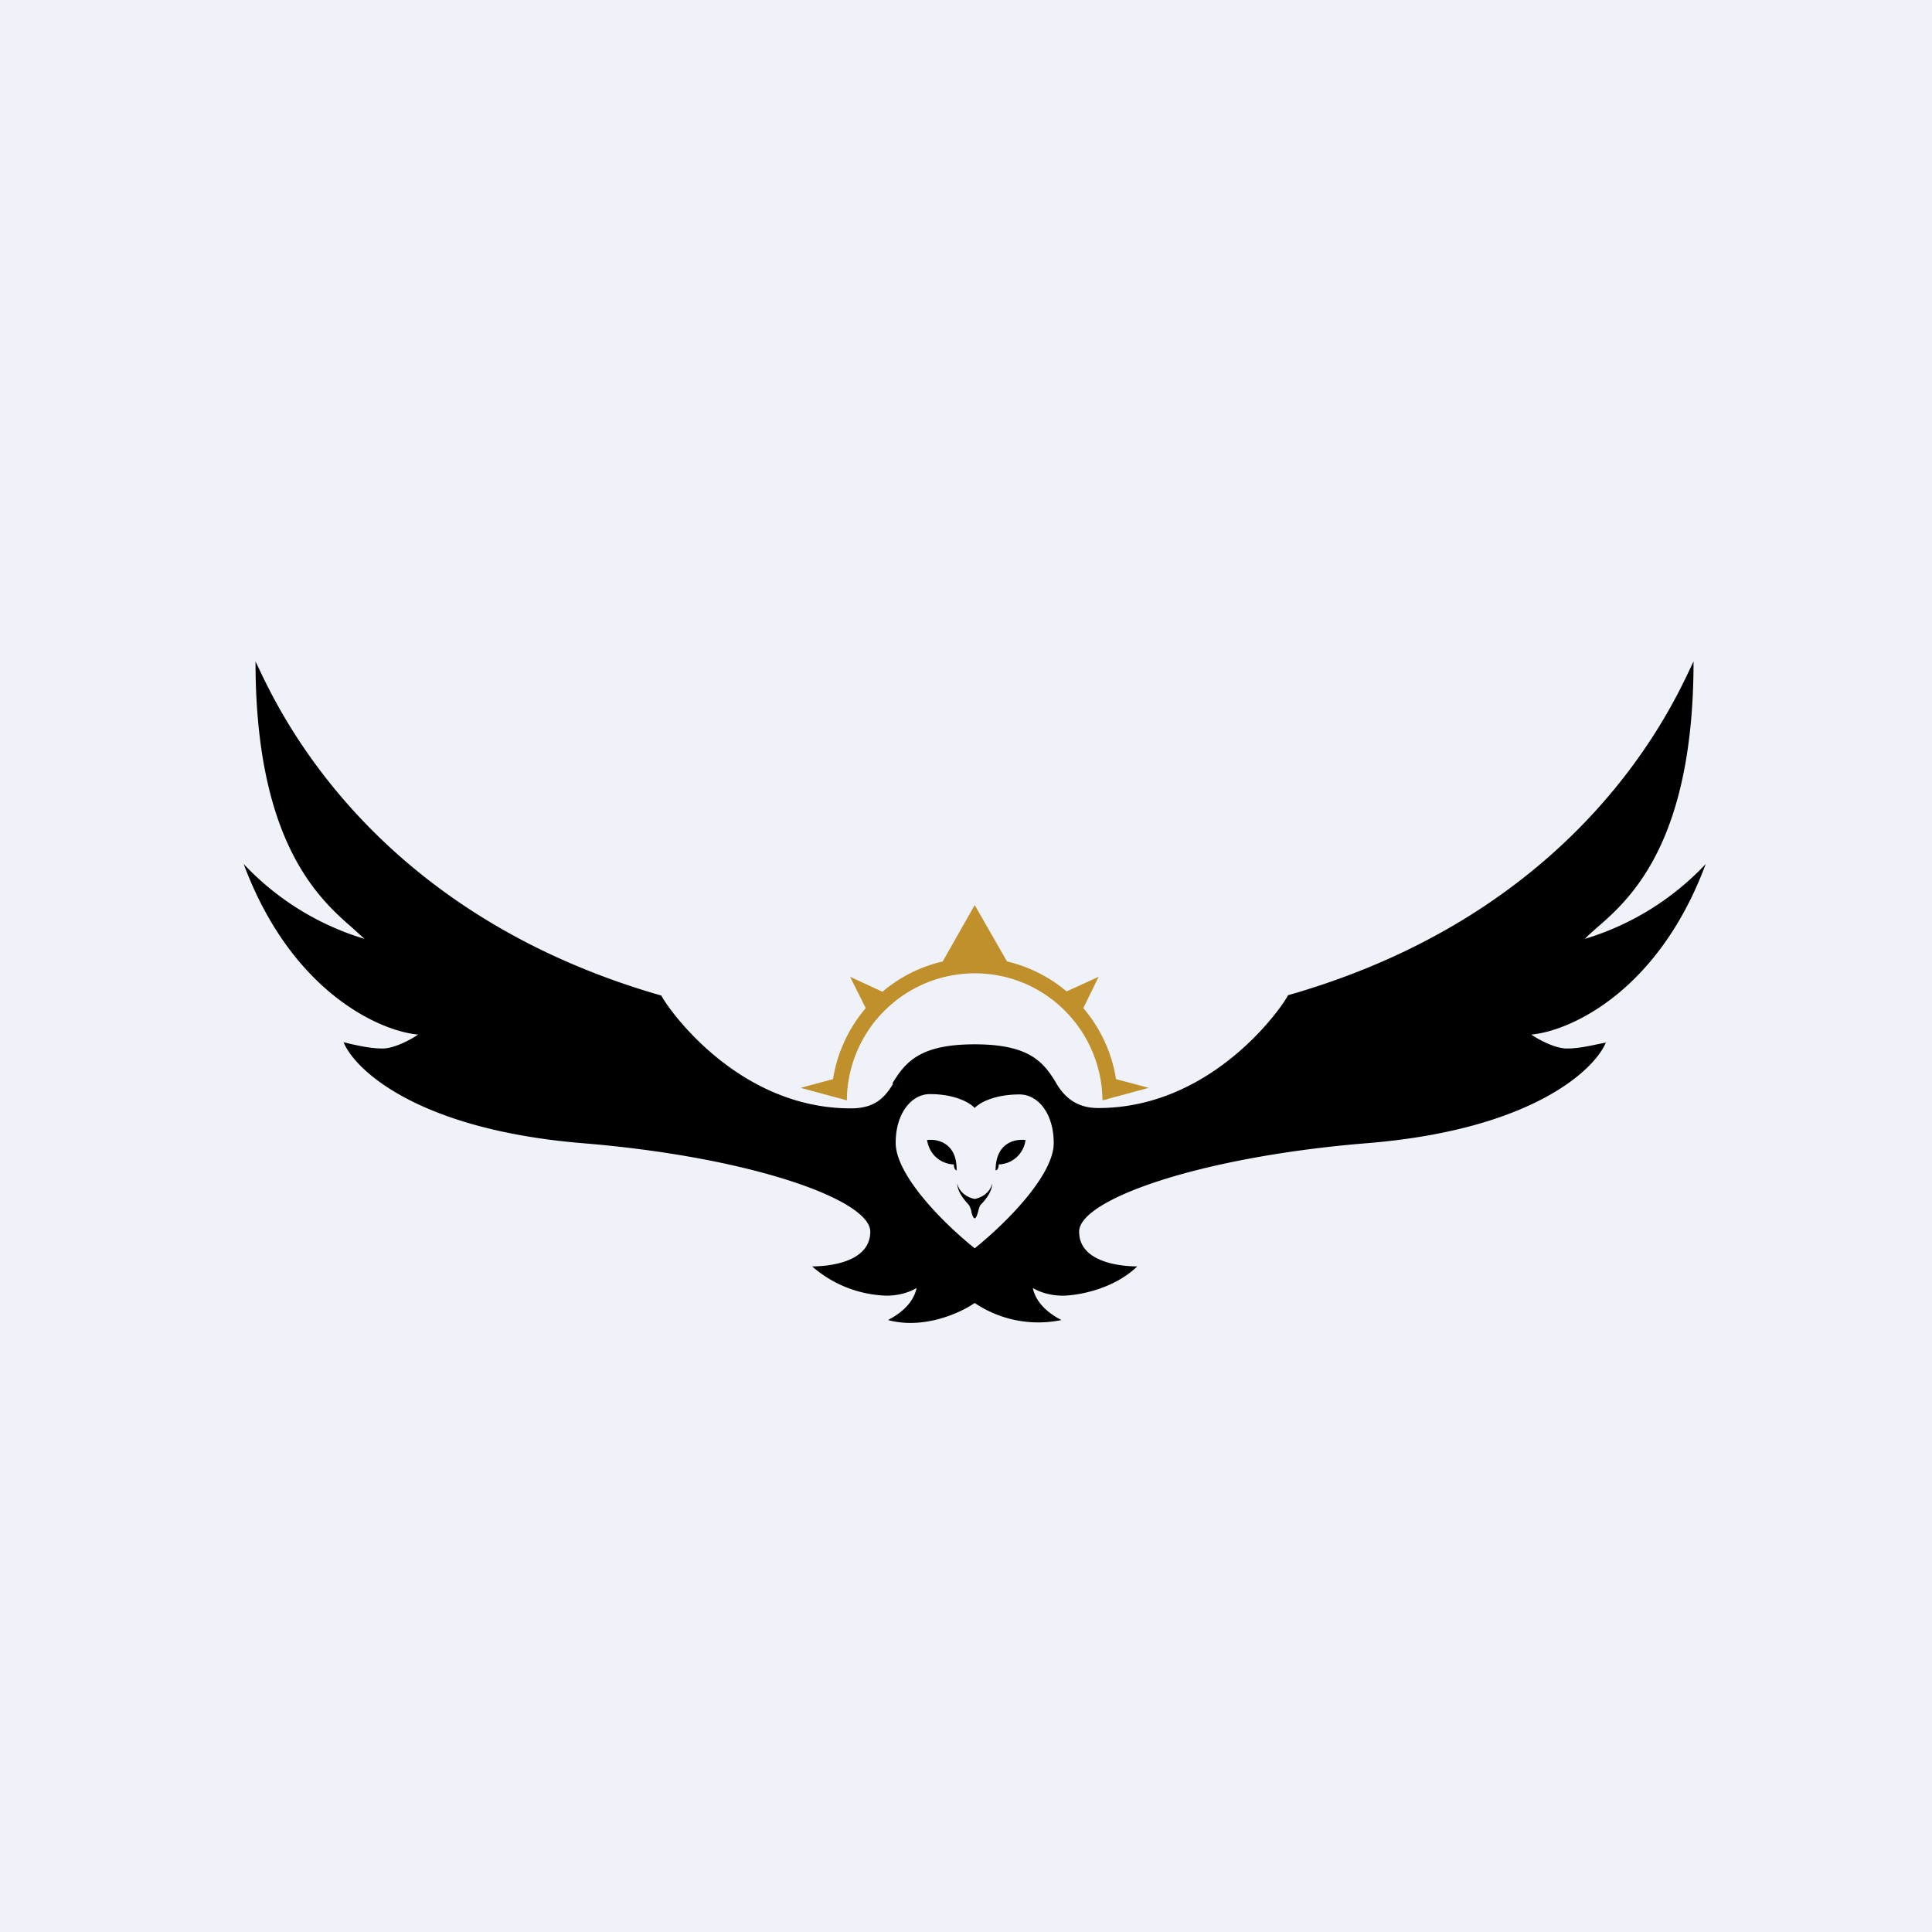
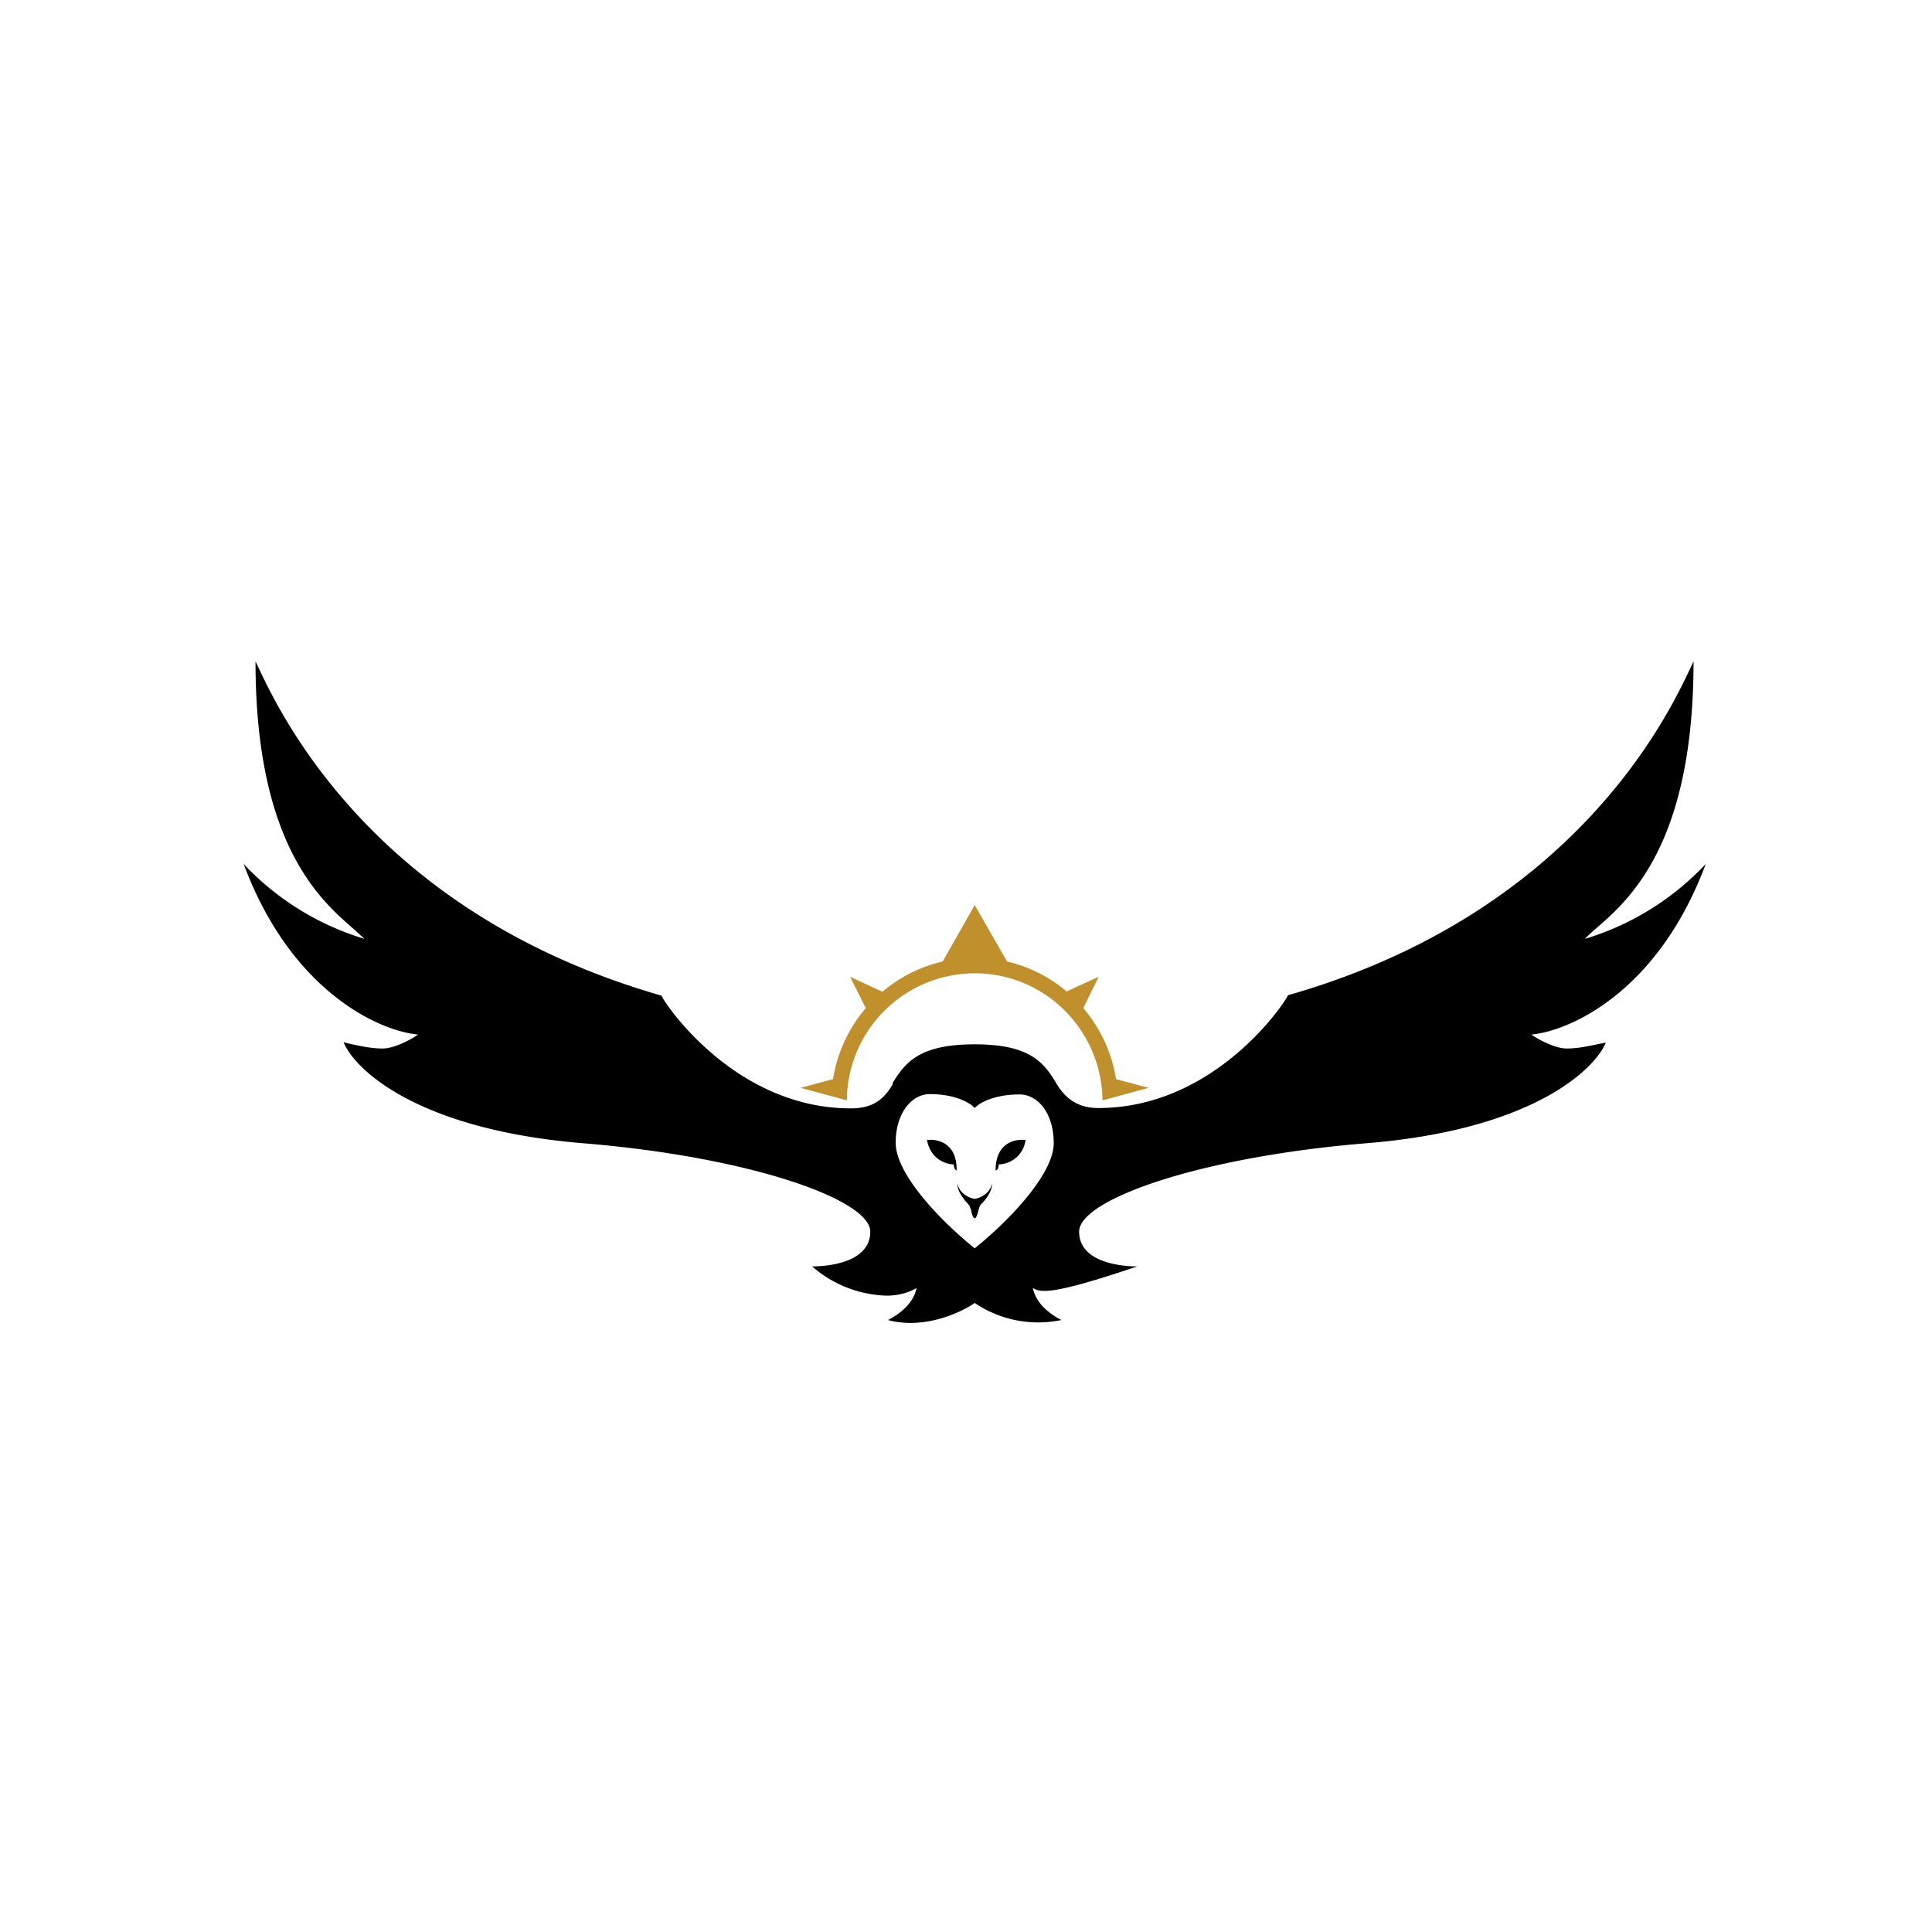
<svg xmlns="http://www.w3.org/2000/svg" viewBox="0 0 55.5 55.5">
-   <path d="M 0,0 H 55.5 V 55.5 H 0 Z" fill="rgb(239, 242, 248)" />
  <path d="M 27.48,33.605 C 27.49,32.82 26.91,32.71 26.63,32.75 C 26.73,33.31 27.19,33.45 27.4,33.45 C 27.4,33.51 27.42,33.62 27.49,33.62 Z M 28.6,33.62 C 28.6,32.82 29.17,32.71 29.46,32.75 A 0.8,0.8 0 0,1 28.69,33.45 C 28.69,33.51 28.67,33.62 28.6,33.62 Z M 27.9,34.8 C 27.93,34.9 27.95,34.98 28,35 C 28.05,34.98 28.07,34.9 28.1,34.8 C 28.12,34.72 28.14,34.64 28.18,34.6 C 28.28,34.5 28.5,34.25 28.5,34 C 28.43,34.3 28.14,34.42 28,34.44 C 27.86,34.42 27.57,34.3 27.5,34 C 27.5,34.25 27.73,34.5 27.82,34.6 C 27.86,34.64 27.88,34.72 27.91,34.8 Z" />
-   <path d="M 25.64,31.115 C 26.02,30.49 26.45,30 28,30 C 29.56,30 29.98,30.5 30.35,31.13 C 30.63,31.6 31.01,31.83 31.55,31.83 C 34.9,31.83 36.91,28.81 37,28.59 C 45.2,26.25 47.9,20.59 48.55,19.21 L 48.65,19 C 48.65,24.24 46.8,25.85 45.85,26.67 C 45.73,26.78 45.62,26.87 45.53,26.97 A 7.88,7.88 0 0,0 49,24.82 C 47.63,28.5 45.09,29.62 43.99,29.72 C 44.19,29.86 44.67,30.12 45.01,30.12 C 45.33,30.12 45.64,30.05 45.88,30 L 46.13,29.95 C 45.83,30.69 44.07,32.45 39.27,32.84 C 34.47,33.23 31,34.46 31,35.38 C 31,36.3 32.29,36.38 32.67,36.38 C 31.94,37.08 30.87,37.22 30.53,37.22 C 30.19,37.22 29.89,37.13 29.67,37 C 29.76,37.44 30.14,37.74 30.49,37.92 A 3.26,3.26 0 0,1 28,37.43 C 27.6,37.71 26.54,38.2 25.51,37.92 C 25.86,37.74 26.24,37.44 26.33,37 C 26.11,37.13 25.81,37.22 25.47,37.22 A 3.4,3.4 0 0,1 23.33,36.38 C 23.71,36.38 25,36.3 25,35.38 S 21.53,33.23 16.73,32.84 C 11.93,32.44 10.17,30.69 9.87,29.94 L 10.12,30 C 10.36,30.05 10.67,30.12 10.99,30.12 C 11.33,30.12 11.81,29.86 12.01,29.72 C 10.91,29.62 8.37,28.5 7,24.82 A 7.88,7.88 0 0,0 10.47,26.97 L 10.14,26.67 C 9.2,25.85 7.34,24.24 7.34,19 L 7.44,19.21 C 8.1,20.6 10.8,26.25 19,28.6 C 19.09,28.82 21.1,31.84 24.44,31.84 C 25.01,31.84 25.36,31.64 25.65,31.14 Z M 28,35.86 C 29.03,35.03 30.27,33.71 30.27,32.84 C 30.27,31.96 29.8,31.44 29.29,31.44 C 28.53,31.44 28.11,31.7 28,31.83 C 27.89,31.7 27.47,31.43 26.71,31.43 C 26.2,31.43 25.73,31.96 25.73,32.83 C 25.73,33.71 26.97,35.03 28,35.86 Z" />
+   <path d="M 25.64,31.115 C 26.02,30.49 26.45,30 28,30 C 29.56,30 29.98,30.5 30.35,31.13 C 30.63,31.6 31.01,31.83 31.55,31.83 C 34.9,31.83 36.91,28.81 37,28.59 C 45.2,26.25 47.9,20.59 48.55,19.21 L 48.65,19 C 48.65,24.24 46.8,25.85 45.85,26.67 C 45.73,26.78 45.62,26.87 45.53,26.97 A 7.88,7.88 0 0,0 49,24.82 C 47.63,28.5 45.09,29.62 43.99,29.72 C 44.19,29.86 44.67,30.12 45.01,30.12 C 45.33,30.12 45.64,30.05 45.88,30 L 46.13,29.95 C 45.83,30.69 44.07,32.45 39.27,32.84 C 34.47,33.23 31,34.46 31,35.38 C 31,36.3 32.29,36.38 32.67,36.38 C 30.19,37.22 29.89,37.13 29.67,37 C 29.76,37.44 30.14,37.74 30.49,37.92 A 3.26,3.26 0 0,1 28,37.43 C 27.6,37.71 26.54,38.2 25.51,37.92 C 25.86,37.74 26.24,37.44 26.33,37 C 26.11,37.13 25.81,37.22 25.47,37.22 A 3.4,3.4 0 0,1 23.33,36.38 C 23.71,36.38 25,36.3 25,35.38 S 21.53,33.23 16.73,32.84 C 11.93,32.44 10.17,30.69 9.87,29.94 L 10.12,30 C 10.36,30.05 10.67,30.12 10.99,30.12 C 11.33,30.12 11.81,29.86 12.01,29.72 C 10.91,29.62 8.37,28.5 7,24.82 A 7.88,7.88 0 0,0 10.47,26.97 L 10.14,26.67 C 9.2,25.85 7.34,24.24 7.34,19 L 7.44,19.21 C 8.1,20.6 10.8,26.25 19,28.6 C 19.09,28.82 21.1,31.84 24.44,31.84 C 25.01,31.84 25.36,31.64 25.65,31.14 Z M 28,35.86 C 29.03,35.03 30.27,33.71 30.27,32.84 C 30.27,31.96 29.8,31.44 29.29,31.44 C 28.53,31.44 28.11,31.7 28,31.83 C 27.89,31.7 27.47,31.43 26.71,31.43 C 26.2,31.43 25.73,31.96 25.73,32.83 C 25.73,33.71 26.97,35.03 28,35.86 Z" />
  <path d="M 28.92,27.605 L 28,26 L 27.08,27.62 A 4.1,4.1 0 0,0 25.35,28.49 L 24.42,28.06 L 24.87,28.96 A 4.14,4.14 0 0,0 23.93,31 L 23,31.25 L 24.33,31.61 V 31.48 A 3.68,3.68 0 0,1 28,27.96 C 30,27.96 31.62,29.56 31.67,31.56 V 31.61 L 33,31.25 L 32.06,31 A 4.14,4.14 0 0,0 31.12,28.96 L 31.56,28.06 L 30.64,28.48 A 4.1,4.1 0 0,0 28.93,27.62 Z" fill="rgb(191, 144, 43)" />
</svg>